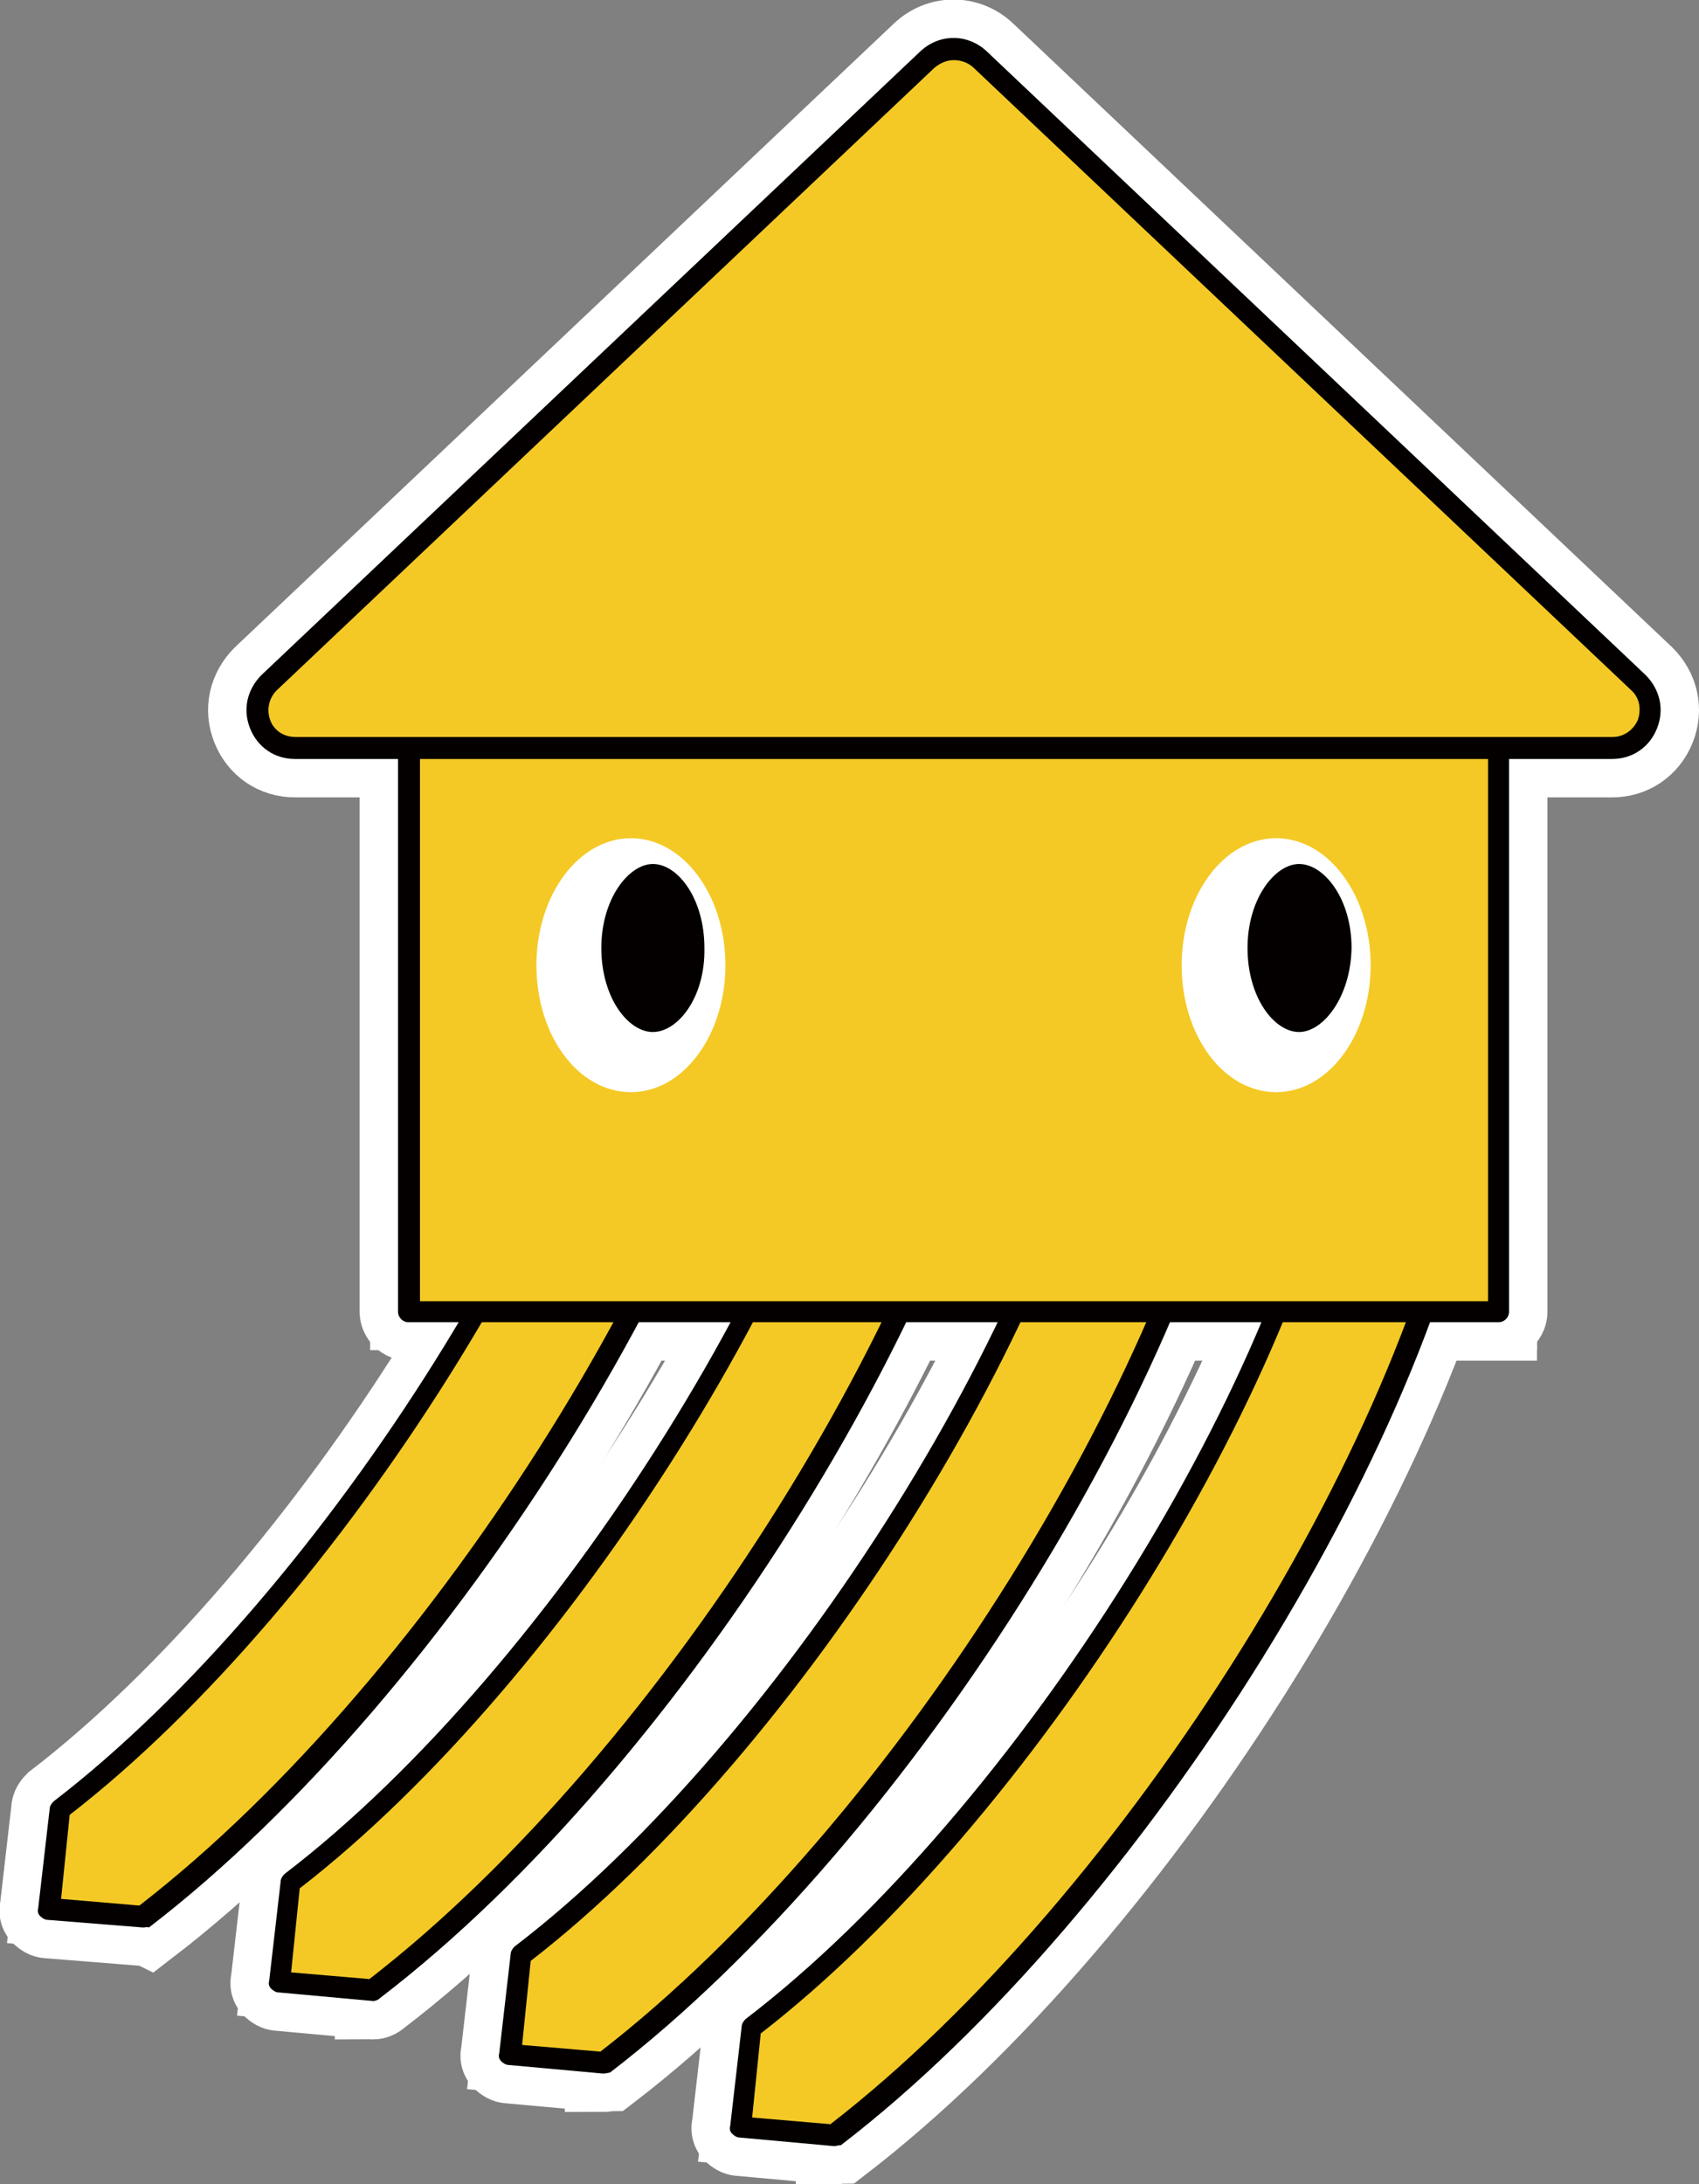
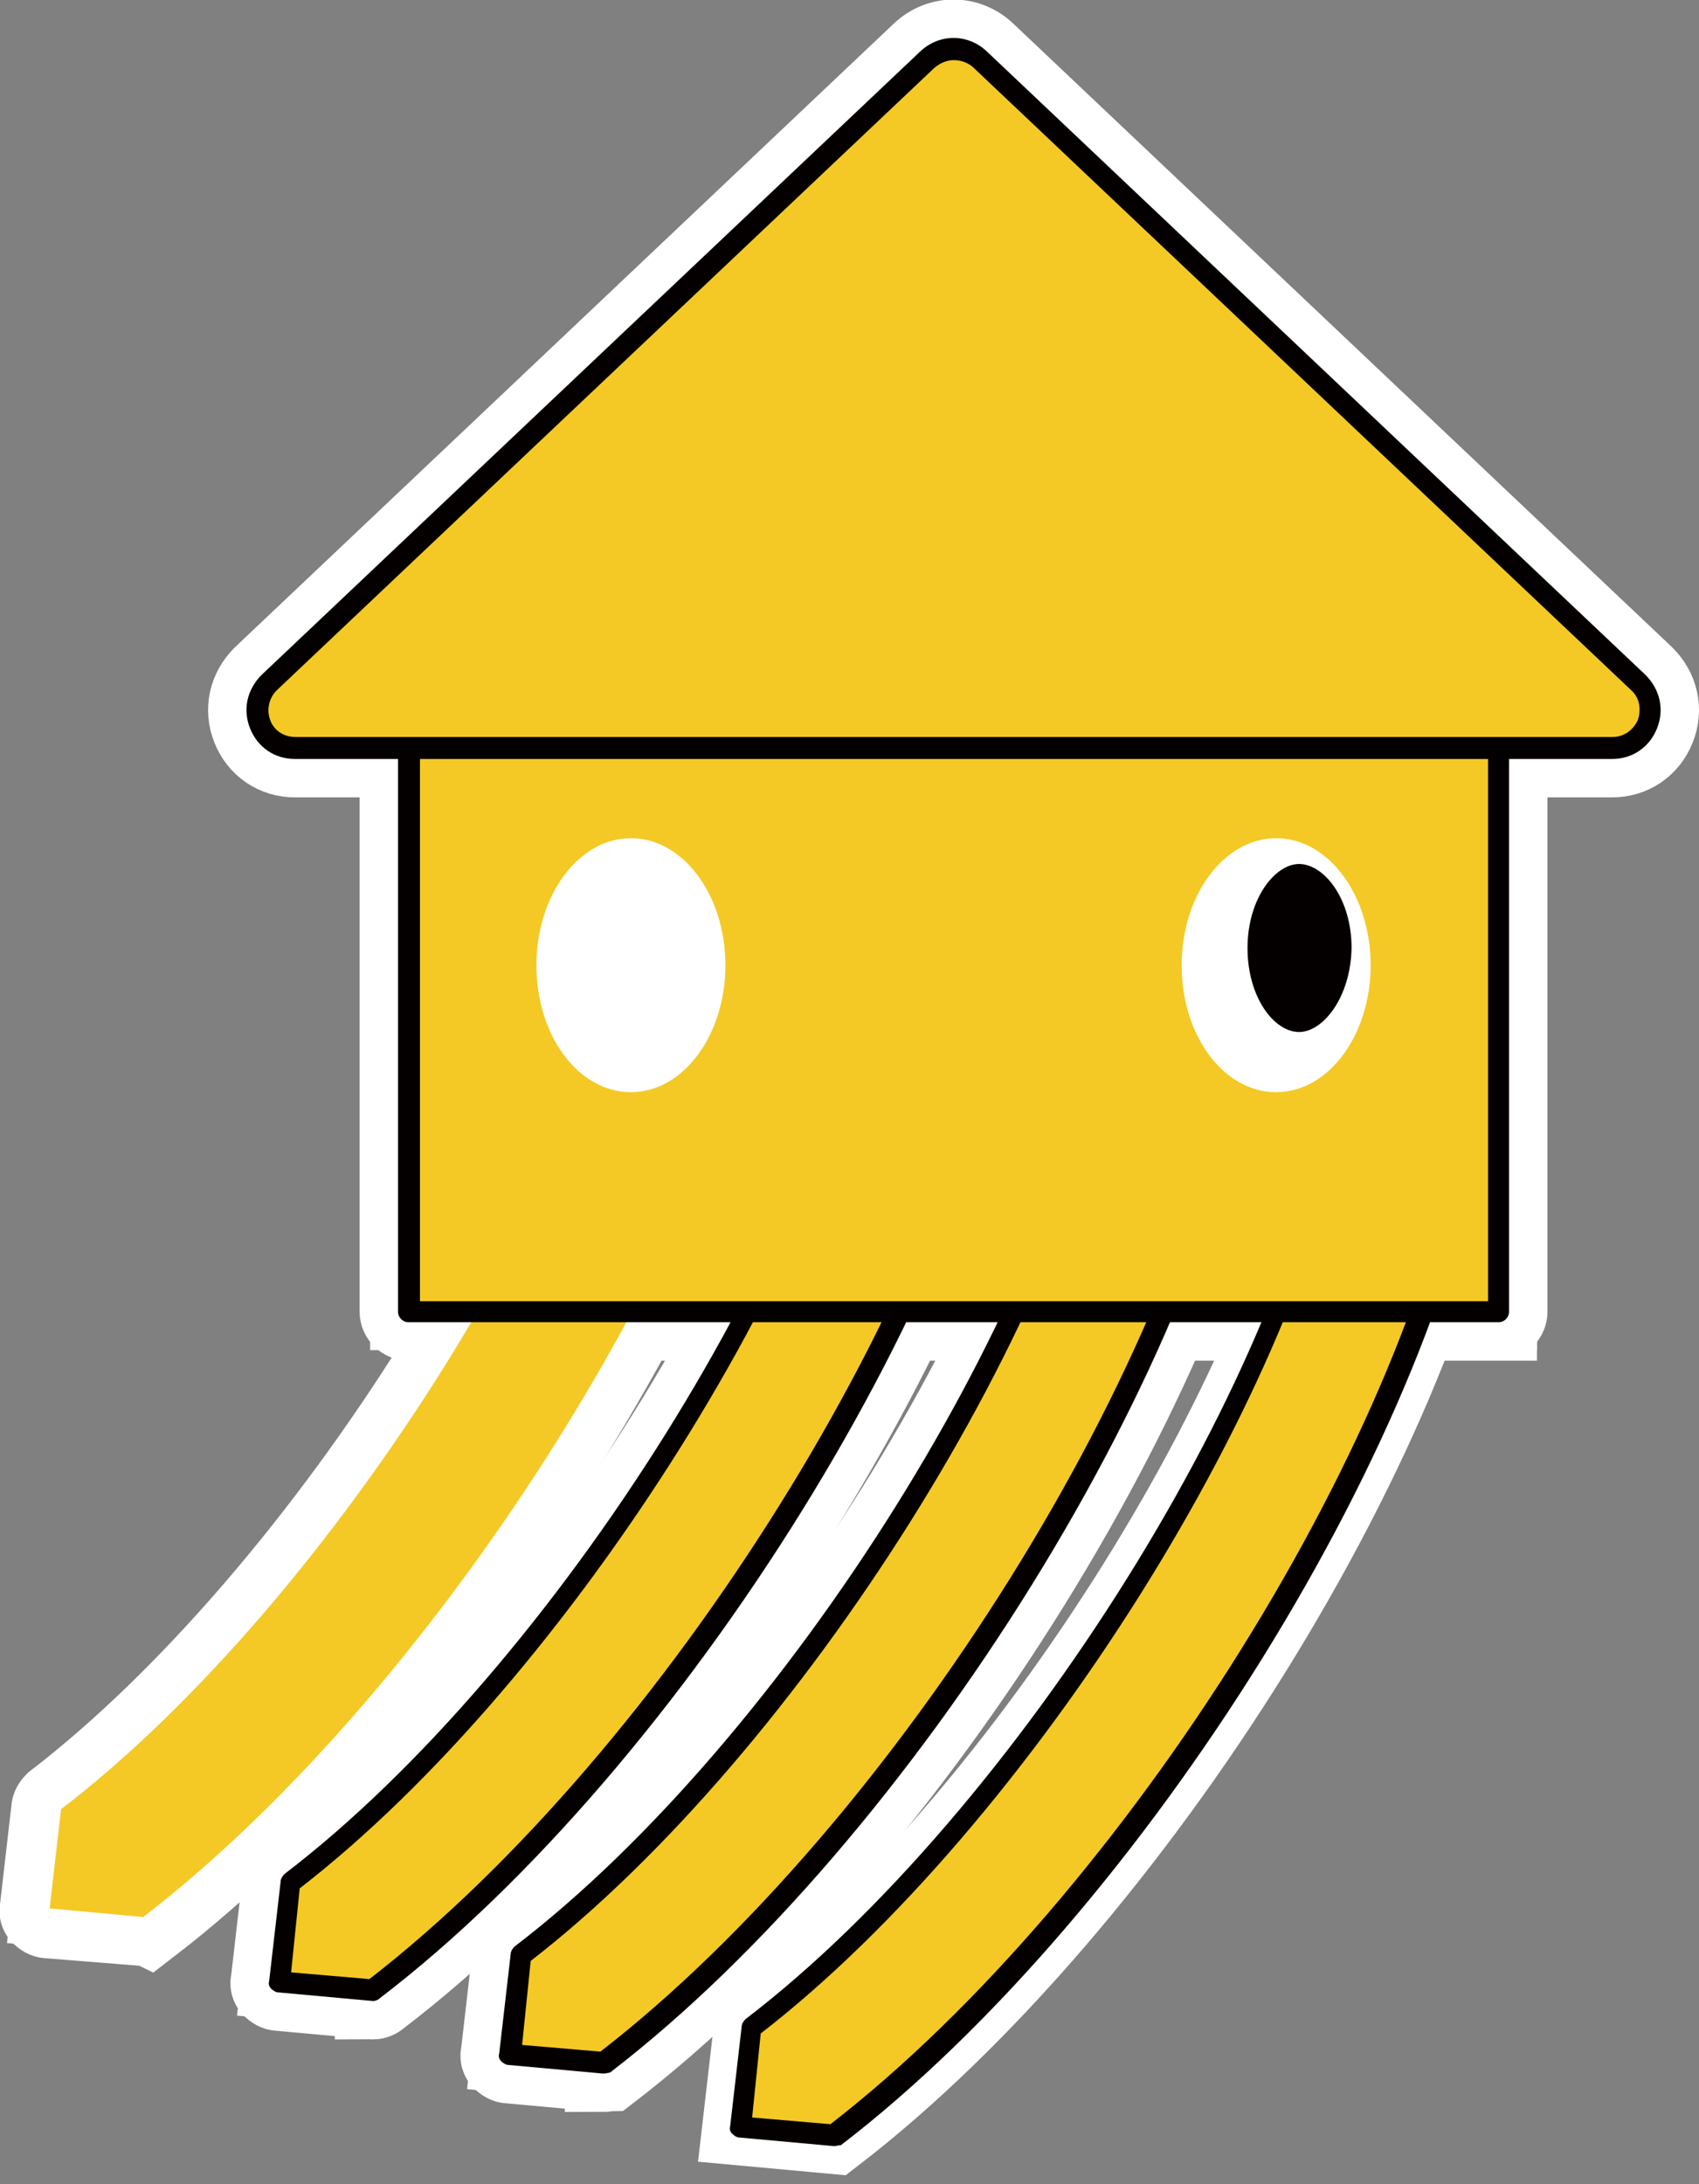
<svg xmlns="http://www.w3.org/2000/svg" width="178" height="228.8" viewBox="0 0 178 228.8">
  <rect x="0" y="0" width="178" height="228.8" fill="#808080" stroke="none" />
  <style>.st0,.st1,.st2{fill:#f4c925;stroke:#fff;stroke-width:8.045;stroke-miterlimit:10}.st1,.st2{fill:#040000}.st2{fill:#fff}.st3{fill:#f4c925}.st4{fill:#040000}.st5{fill:#fff}</style>
  <path class="st0" d="M15 200.8l-9.8-.9 1.2-10.4c28.6-21.9 58-69 61.8-98.8l14.1 1.8C78 126 46.5 176.6 15 200.8z" />
  <path class="st1" d="M15 201.9c-.1 0-.1 0 0 0l-10-.8c-.3 0-.6-.2-.8-.4-.2-.2-.3-.5-.2-.8l1.2-10.4c0-.3.2-.6.4-.8C34 166.9 63.3 120.2 67 90.6c0-.3.2-.6.4-.7.2-.2.5-.3.8-.2l14.1 1.8c.6.1 1 .6 1 1.3-4.3 33.8-35.9 84.7-67.7 109.1-.2-.1-.4 0-.6 0zm-8.6-3l8.2.7c30.9-23.9 61.6-73.1 66.3-106.2L69 91.9c-4.4 30-33.4 76.3-61.7 98.2l-.9 8.8z" />
  <path class="st0" d="M39.1 208.4l-9.8-.9 1.2-10.4c28.6-21.9 58-69 61.8-98.8l14.1 1.8c-4.3 33.5-35.7 84.2-67.3 108.3z" />
  <path class="st1" d="M39.1 209.6s-.1 0 0 0l-9.9-.9c-.3 0-.6-.2-.8-.4-.2-.2-.3-.5-.2-.8l1.2-10.4c0-.3.2-.6.4-.8 28.4-21.7 57.6-68.5 61.4-98.1 0-.3.2-.6.4-.7.2-.2.5-.3.8-.2l14.1 1.8c.6.1 1 .6 1 1.3-4.3 33.6-35.9 84.6-67.7 108.9-.2.2-.5.3-.7.3zm-8.6-3l8.2.7c30.9-23.9 61.6-73.1 66.3-106.2l-11.9-1.5c-4.4 30-33.4 76.3-61.7 98.2l-.9 8.8z" />
  <path class="st0" d="M63.2 216.1l-9.8-.9 1.2-10.4c28.6-21.9 58-69 61.8-98.8l14.1 1.8c-4.3 33.5-35.7 84.1-67.3 108.3z" />
  <path class="st1" d="M63.2 217.2l-9.9-.9c-.3 0-.6-.2-.8-.4-.2-.2-.3-.5-.2-.8l1.2-10.4c0-.3.2-.6.4-.8 28.4-21.7 57.6-68.5 61.4-98.1 0-.3.2-.6.4-.7.2-.2.5-.3.8-.2l14.1 1.8c.6.1 1 .6 1 1.3-4.3 33.8-35.9 84.7-67.7 109.1-.2 0-.4.1-.7.1zm-8.5-3l8.2.7c30.9-23.9 61.6-73.1 66.3-106.2l-11.9-1.5c-4.4 30-33.4 76.3-61.7 98.2l-.9 8.8z" />
  <g>
    <path class="st0" d="M87.4 223.7l-9.8-.9 1.2-10.4c28.6-21.9 58-69 61.8-98.8l14.1 1.8c-4.3 33.5-35.8 84.1-67.3 108.3z" />
-     <path class="st1" d="M87.4 224.8c-.1 0-.1 0 0 0l-9.9-.9c-.3 0-.6-.2-.8-.4-.2-.2-.3-.5-.2-.8l1.2-10.4c0-.3.2-.6.4-.8 28.4-21.7 57.6-68.5 61.4-98.1 0-.3.2-.6.4-.7.2-.2.5-.3.8-.2l14.1 1.8c.6.1 1 .6 1 1.3-4.3 33.8-35.9 84.7-67.7 109.1-.3 0-.5.1-.7.1zm-8.6-3l8.2.7c30.9-23.9 61.6-73.1 66.3-106.2l-11.9-1.5c-4.4 30-33.4 76.3-61.7 98.2l-.9 8.8z" />
  </g>
  <g>
    <path class="st0" d="M42.8 75.1H157v62.3H42.8z" />
    <path class="st1" d="M157 138.5H42.8c-.6 0-1.1-.5-1.1-1.1V75.1c0-.6.5-1.1 1.1-1.1H157c.6 0 1.1.5 1.1 1.1v62.3c0 .6-.5 1.1-1.1 1.1zm-113-2.2h111.9v-60H44v60z" />
    <path class="st0" d="M102.7 6.2l69 65.3c2.6 2.5.9 6.9-2.7 6.9H30.9c-3.6 0-5.3-4.4-2.7-6.9l69-65.3c1.5-1.4 3.9-1.4 5.5 0z" />
    <path class="st1" d="M168.9 79.5h-138c-2.1 0-3.9-1.2-4.7-3.2-.8-2-.3-4.1 1.2-5.6l69-65.3c2-1.9 5-1.9 7 0l69 65.3c1.5 1.5 2 3.6 1.2 5.6-.8 2-2.6 3.2-4.7 3.2zm-69-73.2c-.7 0-1.4.3-2 .8L29 72.3c-1 1-1 2.3-.7 3.1.3.9 1.2 1.8 2.7 1.8h137.9c1.4 0 2.3-.9 2.7-1.8.3-.9.3-2.2-.7-3.1L101.9 7c-.6-.5-1.3-.7-2-.7z" />
    <g>
      <path class="st2" d="M76 101.1c0 7.3-4.4 13.3-9.9 13.3s-9.9-5.9-9.9-13.3c0-7.3 4.4-13.3 9.9-13.3s9.9 6 9.9 13.3z" />
      <path class="st1" d="M68.4 108.1c-2.6 0-5.4-3.6-5.4-8.8 0-5.2 2.9-8.8 5.4-8.8 2.6 0 5.4 3.6 5.4 8.8.1 5.2-2.8 8.8-5.4 8.8z" />
      <g>
        <path class="st2" d="M143.6 101.1c0 7.3-4.4 13.3-9.9 13.3s-9.9-5.9-9.9-13.3c0-7.3 4.4-13.3 9.9-13.3s9.9 6 9.9 13.3z" />
        <path class="st1" d="M136.1 108.1c-2.6 0-5.4-3.6-5.4-8.8 0-5.2 2.9-8.8 5.4-8.8 2.6 0 5.5 3.6 5.5 8.8-.1 5.2-3 8.8-5.5 8.8z" />
      </g>
    </g>
  </g>
  <g>
    <path class="st3" d="M15 200.8l-9.8-.9 1.2-10.4c28.6-21.9 58-69 61.8-98.8l14.1 1.8C78 126 46.5 176.6 15 200.8z" />
-     <path class="st4" d="M15 201.9c-.1 0-.1 0 0 0l-10-.8c-.3 0-.6-.2-.8-.4-.2-.2-.3-.5-.2-.8l1.2-10.4c0-.3.2-.6.4-.8C34 166.9 63.3 120.2 67 90.6c0-.3.2-.6.4-.7.2-.2.5-.3.8-.2l14.1 1.8c.6.1 1 .6 1 1.3-4.3 33.8-35.9 84.7-67.7 109.1-.2-.1-.4 0-.6 0zm-8.6-3l8.2.7c30.9-23.9 61.6-73.1 66.3-106.2L69 91.9c-4.4 30-33.4 76.3-61.7 98.2l-.9 8.8z" />
    <path class="st3" d="M39.1 208.4l-9.8-.9 1.2-10.4c28.6-21.9 58-69 61.8-98.8l14.1 1.8c-4.3 33.5-35.7 84.2-67.3 108.3z" />
    <path class="st4" d="M39.1 209.6s-.1 0 0 0l-9.9-.9c-.3 0-.6-.2-.8-.4-.2-.2-.3-.5-.2-.8l1.2-10.4c0-.3.2-.6.4-.8 28.4-21.7 57.6-68.5 61.4-98.1 0-.3.2-.6.4-.7.2-.2.5-.3.8-.2l14.1 1.8c.6.1 1 .6 1 1.3-4.3 33.6-35.9 84.6-67.7 108.9-.2.2-.5.3-.7.3zm-8.6-3l8.2.7c30.9-23.9 61.6-73.1 66.3-106.2l-11.9-1.5c-4.4 30-33.4 76.3-61.7 98.2l-.9 8.8z" />
    <path class="st3" d="M63.2 216.1l-9.8-.9 1.2-10.4c28.6-21.9 58-69 61.8-98.8l14.1 1.8c-4.3 33.5-35.7 84.1-67.3 108.3z" />
    <path class="st4" d="M63.2 217.2l-9.9-.9c-.3 0-.6-.2-.8-.4-.2-.2-.3-.5-.2-.8l1.2-10.4c0-.3.2-.6.4-.8 28.4-21.7 57.6-68.5 61.4-98.1 0-.3.2-.6.4-.7.2-.2.5-.3.8-.2l14.1 1.8c.6.1 1 .6 1 1.3-4.3 33.8-35.9 84.7-67.7 109.1-.2 0-.4.1-.7.1zm-8.5-3l8.2.7c30.9-23.9 61.6-73.1 66.3-106.2l-11.9-1.5c-4.4 30-33.4 76.3-61.7 98.2l-.9 8.8z" />
    <g>
      <path class="st3" d="M87.4 223.7l-9.8-.9 1.2-10.4c28.6-21.9 58-69 61.8-98.8l14.1 1.8c-4.3 33.5-35.8 84.1-67.3 108.3z" />
      <path class="st4" d="M87.4 224.8c-.1 0-.1 0 0 0l-9.9-.9c-.3 0-.6-.2-.8-.4-.2-.2-.3-.5-.2-.8l1.2-10.4c0-.3.2-.6.4-.8 28.4-21.7 57.6-68.5 61.4-98.1 0-.3.2-.6.4-.7.2-.2.5-.3.8-.2l14.1 1.8c.6.1 1 .6 1 1.3-4.3 33.8-35.9 84.7-67.7 109.1-.3 0-.5.1-.7.1zm-8.6-3l8.2.7c30.9-23.9 61.6-73.1 66.3-106.2l-11.9-1.5c-4.4 30-33.4 76.3-61.7 98.2l-.9 8.8z" />
    </g>
    <g>
      <path class="st3" d="M42.8 75.1H157v62.3H42.8z" />
      <path class="st4" d="M157 138.5H42.8c-.6 0-1.1-.5-1.1-1.1V75.1c0-.6.5-1.1 1.1-1.1H157c.6 0 1.1.5 1.1 1.1v62.3c0 .6-.5 1.1-1.1 1.1zm-113-2.2h111.9v-60H44v60z" />
      <path class="st3" d="M102.7 6.2l69 65.3c2.6 2.5.9 6.9-2.7 6.9H30.9c-3.6 0-5.3-4.4-2.7-6.9l69-65.3c1.5-1.4 3.9-1.4 5.5 0z" />
      <path class="st4" d="M168.9 79.5h-138c-2.1 0-3.9-1.2-4.7-3.2-.8-2-.3-4.1 1.2-5.6l69-65.3c2-1.9 5-1.9 7 0l69 65.3c1.5 1.5 2 3.6 1.2 5.6-.8 2-2.6 3.2-4.7 3.2zm-69-73.2c-.7 0-1.4.3-2 .8L29 72.3c-1 1-1 2.3-.7 3.1.3.9 1.2 1.8 2.7 1.8h137.9c1.4 0 2.3-.9 2.7-1.8.3-.9.3-2.2-.7-3.1L101.9 7c-.6-.5-1.3-.7-2-.7z" />
      <g>
        <path class="st5" d="M76 101.1c0 7.3-4.4 13.3-9.9 13.3s-9.9-5.9-9.9-13.3c0-7.3 4.4-13.3 9.9-13.3s9.9 6 9.9 13.3z" />
-         <path class="st4" d="M68.4 108.1c-2.6 0-5.4-3.6-5.4-8.8 0-5.2 2.9-8.8 5.4-8.8 2.6 0 5.4 3.6 5.4 8.8.1 5.2-2.8 8.8-5.4 8.8z" />
        <g>
          <path class="st5" d="M143.6 101.1c0 7.3-4.4 13.3-9.9 13.3s-9.9-5.9-9.9-13.3c0-7.3 4.4-13.3 9.9-13.3s9.9 6 9.9 13.3z" />
          <path class="st4" d="M136.1 108.1c-2.6 0-5.4-3.6-5.4-8.8 0-5.2 2.9-8.8 5.4-8.8 2.6 0 5.5 3.6 5.5 8.8-.1 5.2-3 8.8-5.5 8.8z" />
        </g>
      </g>
    </g>
  </g>
</svg>